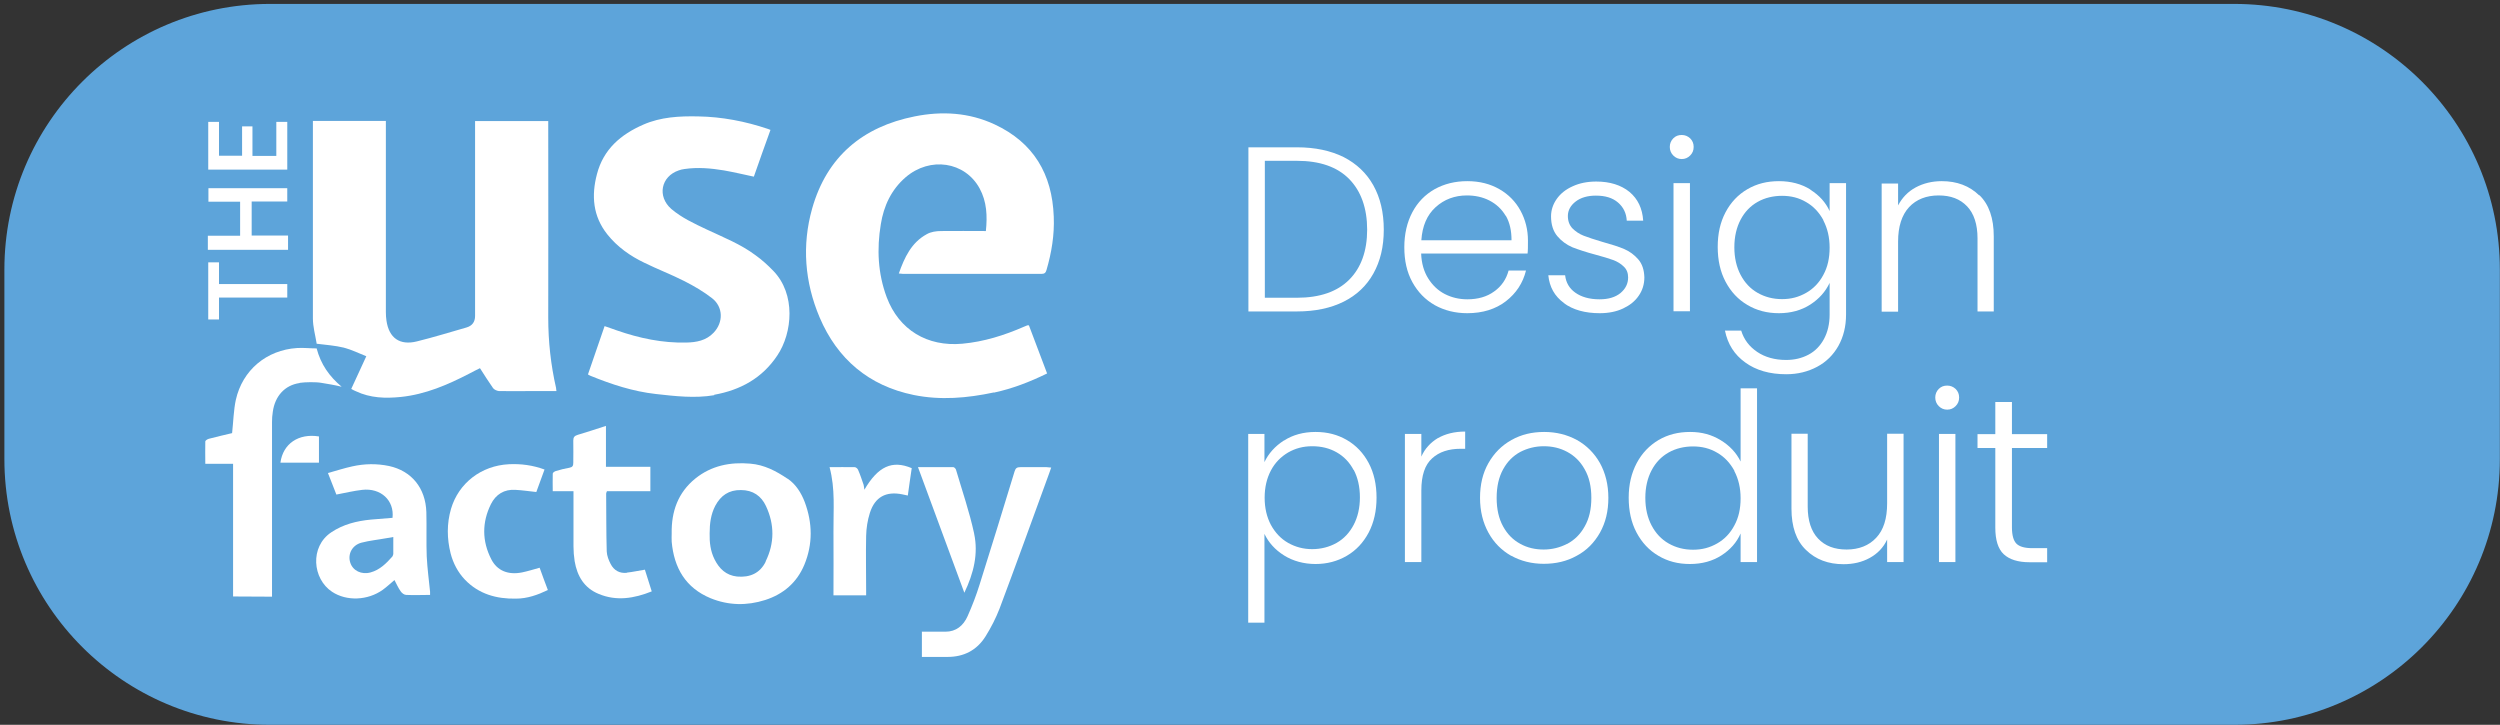
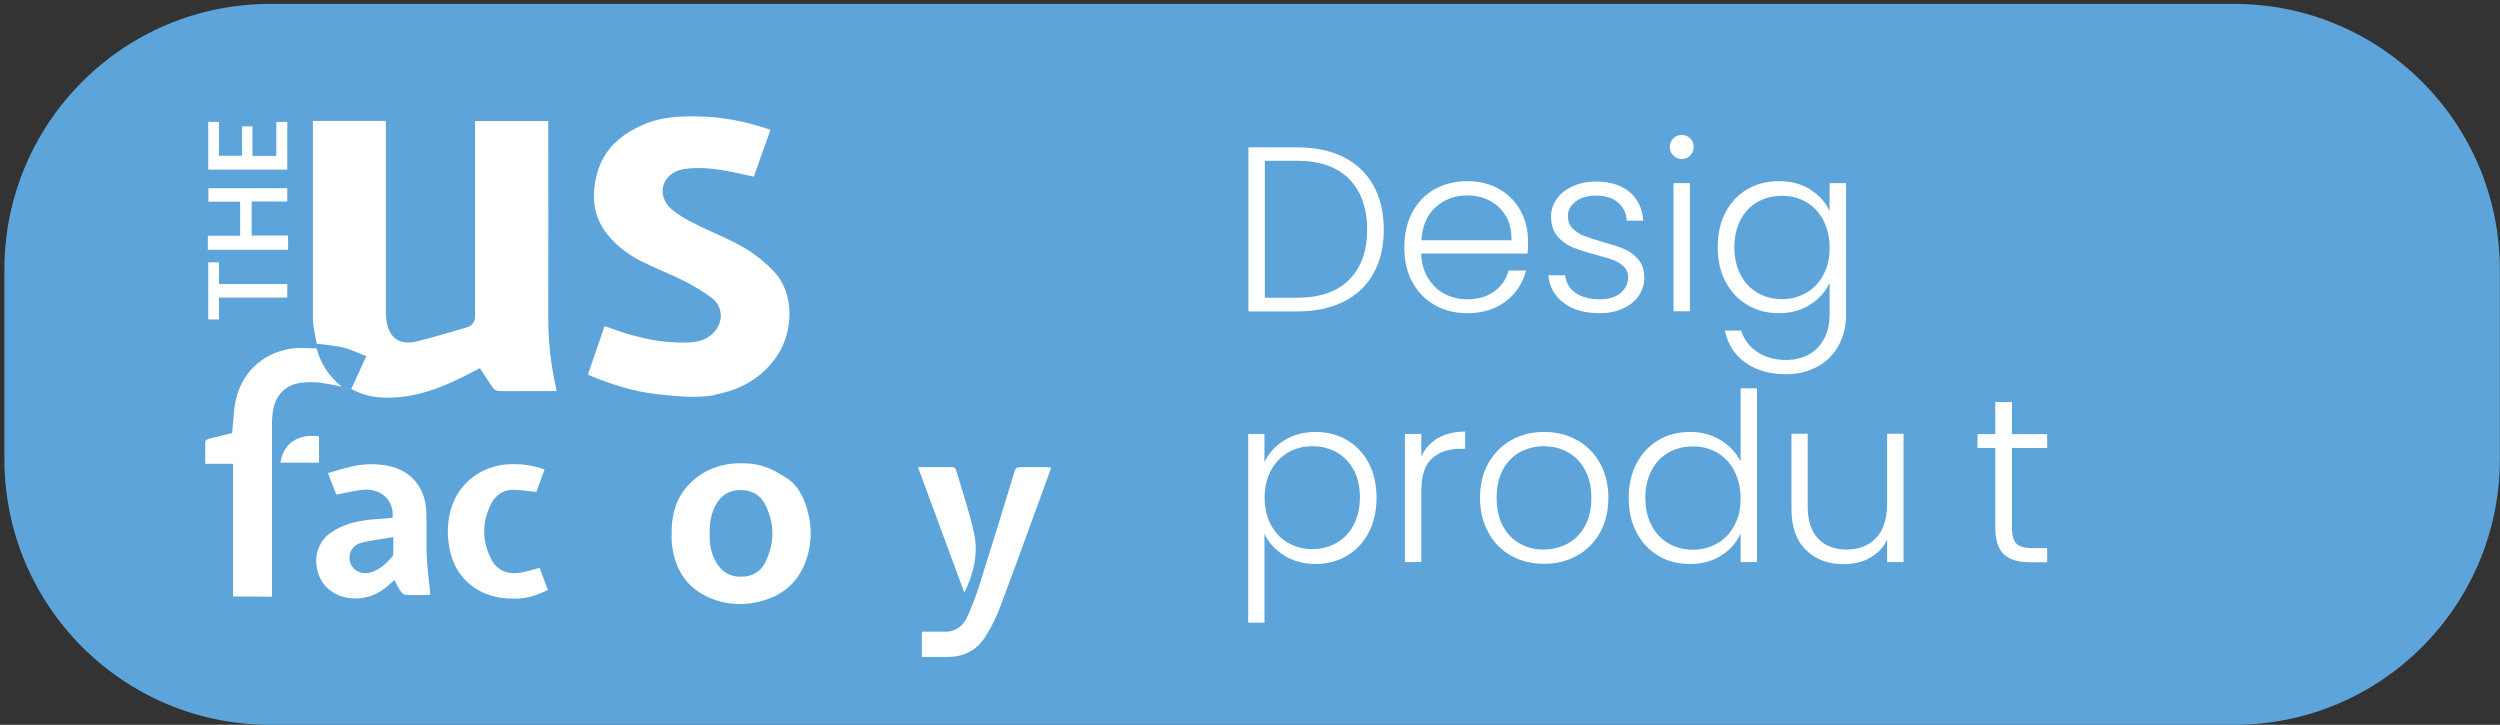
<svg xmlns="http://www.w3.org/2000/svg" width="407" height="118" viewBox="0 0 407 118" fill="none">
  <rect x="0" y="0" width="407" height="118" fill="#333333" stroke="none" />
  <path d="M363.725 0.638H43.965C20.079 0.638 0.715 20.002 0.715 43.889V74.75C0.715 98.636 20.079 118 43.965 118H363.725C387.611 118 406.975 98.636 406.975 74.75V43.889C406.975 20.002 387.611 0.638 363.725 0.638Z" fill="#5DA4DA" />
  <path d="M218.751 25.574C220.853 26.657 222.477 28.186 223.592 30.192C224.707 32.199 225.279 34.588 225.279 37.39C225.279 40.193 224.707 42.518 223.592 44.524C222.477 46.531 220.853 48.059 218.751 49.111C216.649 50.161 214.101 50.703 211.139 50.703H203.241V23.982H211.139C214.101 23.982 216.617 24.523 218.751 25.574ZM219.642 45.543C221.585 43.601 222.573 40.862 222.573 37.39C222.573 33.919 221.585 31.116 219.642 29.141C217.699 27.167 214.865 26.18 211.139 26.18H205.916V48.474H211.139C214.865 48.474 217.699 47.486 219.642 45.543Z" fill="white" />
  <path d="M248.688 41.276H231.362C231.426 42.868 231.808 44.206 232.508 45.321C233.209 46.435 234.101 47.295 235.216 47.868C236.33 48.442 237.572 48.728 238.878 48.728C240.598 48.728 242.063 48.314 243.242 47.454C244.42 46.626 245.216 45.48 245.598 44.047H248.433C247.923 46.085 246.84 47.741 245.152 49.047C243.496 50.321 241.394 50.989 238.878 50.989C236.903 50.989 235.152 50.544 233.591 49.684C232.031 48.792 230.821 47.55 229.929 45.926C229.037 44.301 228.623 42.422 228.623 40.257C228.623 38.091 229.069 36.18 229.929 34.556C230.789 32.931 231.999 31.689 233.56 30.798C235.12 29.938 236.872 29.492 238.878 29.492C240.885 29.492 242.605 29.938 244.102 30.798C245.599 31.657 246.745 32.836 247.541 34.301C248.337 35.766 248.751 37.39 248.751 39.174C248.751 40.097 248.751 40.798 248.688 41.276ZM245.12 35.129C244.483 34.046 243.592 33.218 242.477 32.645C241.363 32.072 240.12 31.817 238.814 31.817C236.84 31.817 235.12 32.454 233.719 33.728C232.318 35.002 231.553 36.785 231.394 39.11H246.076C246.076 37.549 245.789 36.244 245.152 35.129H245.12Z" fill="white" />
  <path d="M254.613 49.333C253.084 48.218 252.256 46.721 252.065 44.811H254.803C254.931 45.989 255.472 46.944 256.459 47.645C257.447 48.346 258.752 48.728 260.408 48.728C261.874 48.728 262.988 48.378 263.816 47.709C264.645 47.008 265.058 46.18 265.058 45.161C265.058 44.46 264.835 43.855 264.358 43.409C263.912 42.963 263.307 42.581 262.607 42.327C261.906 42.072 260.95 41.785 259.772 41.467C258.211 41.053 256.969 40.638 255.982 40.256C255.026 39.842 254.198 39.237 253.529 38.441C252.861 37.645 252.51 36.562 252.51 35.224C252.51 34.205 252.829 33.25 253.434 32.39C254.039 31.53 254.899 30.829 256.046 30.32C257.16 29.81 258.434 29.555 259.867 29.555C262.097 29.555 263.912 30.128 265.281 31.243C266.651 32.39 267.383 33.95 267.511 35.925H264.836C264.772 34.715 264.295 33.727 263.403 32.963C262.511 32.199 261.332 31.848 259.804 31.848C258.466 31.848 257.351 32.167 256.523 32.804C255.695 33.441 255.249 34.237 255.249 35.16C255.249 35.989 255.504 36.657 255.982 37.167C256.491 37.677 257.097 38.091 257.829 38.377C258.562 38.664 259.549 38.982 260.823 39.365C262.32 39.779 263.53 40.161 264.421 40.543C265.313 40.925 266.077 41.498 266.714 42.231C267.351 42.963 267.67 43.951 267.702 45.161C267.702 46.276 267.383 47.295 266.778 48.155C266.173 49.047 265.313 49.715 264.23 50.225C263.147 50.734 261.874 50.989 260.44 50.989C258.052 50.989 256.078 50.448 254.581 49.333H254.613Z" fill="white" />
  <path d="M272.415 25.32C272.033 24.938 271.842 24.46 271.842 23.918C271.842 23.377 272.033 22.899 272.415 22.517C272.798 22.135 273.243 21.976 273.785 21.976C274.326 21.976 274.773 22.167 275.155 22.517C275.537 22.899 275.728 23.345 275.728 23.918C275.728 24.492 275.537 24.938 275.155 25.32C274.773 25.702 274.326 25.893 273.785 25.893C273.243 25.893 272.798 25.702 272.415 25.32ZM275.123 29.81V50.671H272.447V29.81H275.123Z" fill="white" />
  <path d="M294.741 30.893C296.206 31.817 297.225 32.963 297.862 34.365V29.81H300.537V51.212C300.537 53.123 300.123 54.811 299.295 56.308C298.467 57.773 297.321 58.92 295.824 59.716C294.327 60.512 292.67 60.926 290.791 60.926C288.116 60.926 285.886 60.289 284.135 59.015C282.351 57.741 281.269 56.022 280.823 53.824H283.466C283.912 55.289 284.804 56.436 286.078 57.296C287.352 58.156 288.944 58.601 290.791 58.601C292.129 58.601 293.34 58.315 294.423 57.741C295.505 57.168 296.333 56.308 296.938 55.194C297.543 54.079 297.862 52.741 297.862 51.212V46.053C297.193 47.486 296.142 48.664 294.709 49.588C293.275 50.512 291.556 50.989 289.613 50.989C287.671 50.989 285.982 50.544 284.485 49.652C282.957 48.76 281.779 47.486 280.919 45.862C280.059 44.238 279.644 42.359 279.644 40.193C279.644 38.027 280.059 36.18 280.919 34.556C281.779 32.931 282.957 31.689 284.485 30.798C286.014 29.906 287.702 29.492 289.613 29.492C291.524 29.492 293.275 29.938 294.741 30.861V30.893ZM296.843 35.83C296.142 34.556 295.218 33.568 294.04 32.9C292.862 32.199 291.556 31.88 290.123 31.88C288.689 31.88 287.32 32.199 286.142 32.868C284.963 33.536 284.039 34.492 283.37 35.766C282.702 37.04 282.352 38.537 282.352 40.257C282.352 41.976 282.702 43.473 283.37 44.747C284.039 46.021 284.963 47.008 286.142 47.677C287.32 48.346 288.626 48.697 290.123 48.697C291.62 48.697 292.862 48.346 294.04 47.677C295.218 47.008 296.174 46.021 296.843 44.747C297.544 43.473 297.862 42.008 297.862 40.32C297.862 38.632 297.512 37.167 296.843 35.893V35.83Z" fill="white" />
-   <path d="M322.227 31.753C323.819 33.282 324.584 35.543 324.584 38.473V50.703H321.94V38.792C321.94 36.53 321.367 34.779 320.252 33.6C319.105 32.39 317.577 31.817 315.602 31.817C313.628 31.817 311.971 32.454 310.793 33.728C309.615 35.002 309.009 36.881 309.009 39.333V50.735H306.335V29.874H309.009V33.441C309.678 32.167 310.634 31.18 311.876 30.511C313.118 29.842 314.551 29.492 316.112 29.492C318.596 29.492 320.635 30.256 322.227 31.817V31.753Z" fill="white" />
  <path d="M209.036 71.724C210.47 70.8 212.189 70.322 214.164 70.322C216.138 70.322 217.763 70.768 219.26 71.628C220.788 72.52 221.966 73.762 222.826 75.386C223.686 77.01 224.101 78.89 224.101 81.023C224.101 83.157 223.686 85.036 222.826 86.692C221.966 88.317 220.788 89.591 219.26 90.482C217.731 91.374 216.043 91.82 214.164 91.82C212.285 91.82 210.502 91.342 209.036 90.419C207.571 89.495 206.52 88.317 205.852 86.915V101.375H203.208V70.641H205.852V75.227C206.52 73.826 207.571 72.647 209.005 71.724H209.036ZM220.375 76.533C219.706 75.259 218.782 74.303 217.604 73.635C216.425 72.966 215.119 72.647 213.622 72.647C212.126 72.647 210.884 72.998 209.705 73.666C208.527 74.367 207.571 75.323 206.902 76.597C206.233 77.871 205.884 79.335 205.884 81.023C205.884 82.712 206.233 84.176 206.902 85.45C207.603 86.724 208.527 87.712 209.705 88.38C210.884 89.049 212.189 89.4 213.622 89.4C215.056 89.4 216.425 89.049 217.604 88.38C218.782 87.712 219.706 86.724 220.375 85.45C221.044 84.176 221.393 82.68 221.393 80.96C221.393 79.24 221.044 77.743 220.375 76.469V76.533Z" fill="white" />
  <path d="M234.07 71.341C235.28 70.64 236.777 70.258 238.529 70.258V73.061H237.797C235.854 73.061 234.293 73.57 233.147 74.621C231.968 75.672 231.395 77.424 231.395 79.844V91.501H228.719V70.641H231.395V74.335C231.968 73.029 232.891 72.042 234.102 71.309L234.07 71.341Z" fill="white" />
  <path d="M246.012 90.482C244.452 89.591 243.21 88.349 242.318 86.724C241.426 85.1 240.949 83.221 240.949 81.055C240.949 78.889 241.394 77.01 242.318 75.386C243.242 73.762 244.483 72.52 246.076 71.628C247.668 70.736 249.421 70.322 251.395 70.322C253.37 70.322 255.121 70.768 256.714 71.628C258.306 72.52 259.548 73.762 260.472 75.386C261.363 77.01 261.841 78.889 261.841 81.055C261.841 83.221 261.395 85.068 260.472 86.724C259.548 88.349 258.306 89.623 256.682 90.482C255.089 91.374 253.306 91.788 251.331 91.788C249.357 91.788 247.605 91.342 246.044 90.482H246.012ZM255.153 88.54C256.331 87.903 257.287 86.979 257.987 85.705C258.72 84.431 259.07 82.902 259.07 81.055C259.07 79.208 258.72 77.679 257.987 76.405C257.287 75.132 256.331 74.208 255.153 73.571C253.975 72.934 252.701 72.647 251.331 72.647C249.962 72.647 248.687 72.966 247.509 73.571C246.331 74.208 245.407 75.132 244.707 76.405C244.006 77.679 243.655 79.208 243.655 81.055C243.655 82.902 244.006 84.431 244.707 85.705C245.407 86.979 246.331 87.903 247.509 88.54C248.655 89.177 249.93 89.463 251.3 89.463C252.669 89.463 253.943 89.145 255.121 88.54H255.153Z" fill="white" />
  <path d="M266.459 75.386C267.319 73.762 268.528 72.52 270.025 71.628C271.554 70.737 273.242 70.322 275.153 70.322C277.064 70.322 278.657 70.768 280.122 71.66C281.587 72.552 282.669 73.698 283.37 75.132V63.22H286.045V91.502H283.37V86.852C282.733 88.317 281.682 89.495 280.249 90.419C278.815 91.342 277.096 91.82 275.121 91.82C273.147 91.82 271.49 91.374 269.993 90.483C268.465 89.591 267.287 88.317 266.427 86.693C265.567 85.068 265.152 83.189 265.152 81.024C265.152 78.858 265.599 77.011 266.459 75.386ZM282.351 76.629C281.65 75.355 280.726 74.367 279.548 73.698C278.37 72.998 277.064 72.679 275.631 72.679C274.198 72.679 272.828 72.998 271.65 73.666C270.471 74.335 269.548 75.291 268.879 76.565C268.21 77.839 267.86 79.335 267.86 81.055C267.86 82.775 268.21 84.272 268.879 85.546C269.548 86.82 270.471 87.807 271.65 88.476C272.828 89.145 274.134 89.495 275.631 89.495C277.128 89.495 278.37 89.145 279.548 88.476C280.726 87.807 281.682 86.82 282.351 85.546C283.052 84.272 283.37 82.807 283.37 81.119C283.37 79.431 283.02 77.966 282.351 76.692V76.629Z" fill="white" />
  <path d="M309.9 70.64V91.501H307.225V87.838C306.62 89.144 305.665 90.132 304.391 90.832C303.117 91.533 301.683 91.851 300.123 91.851C297.639 91.851 295.6 91.087 294.008 89.526C292.416 87.998 291.651 85.737 291.651 82.806V70.608H294.295V82.488C294.295 84.749 294.868 86.501 295.983 87.679C297.13 88.889 298.658 89.463 300.633 89.463C302.607 89.463 304.264 88.826 305.442 87.552C306.652 86.278 307.225 84.399 307.225 81.947V70.608H309.9V70.64Z" fill="white" />
-   <path d="M315.633 66.118C315.251 65.736 315.06 65.258 315.06 64.717C315.06 64.175 315.251 63.697 315.633 63.315C316.016 62.933 316.461 62.774 317.003 62.774C317.544 62.774 317.99 62.965 318.372 63.315C318.754 63.697 318.946 64.143 318.946 64.717C318.946 65.29 318.754 65.736 318.372 66.118C317.99 66.5 317.544 66.691 317.003 66.691C316.461 66.691 316.016 66.5 315.633 66.118ZM318.341 70.641V91.501H315.665V70.641H318.341Z" fill="white" />
  <path d="M327.544 72.901V85.864C327.544 87.138 327.799 88.029 328.276 88.507C328.754 88.985 329.614 89.24 330.824 89.24H333.277V91.533H330.41C328.531 91.533 327.13 91.087 326.207 90.227C325.283 89.367 324.836 87.902 324.836 85.895V72.933H321.939V70.672H324.836V65.449H327.544V70.672H333.277V72.933H327.544V72.901Z" fill="white" />
  <path d="M51.545 55.959C53.042 56.15 54.539 56.246 55.972 56.596C57.214 56.914 58.424 57.52 59.634 57.997C58.775 59.876 57.979 61.596 57.183 63.316C57.469 63.475 57.692 63.603 57.947 63.698C60.304 64.813 62.756 64.877 65.272 64.622C69.253 64.208 72.883 62.647 76.387 60.832C76.992 60.513 77.597 60.195 78.139 59.94C78.871 61.087 79.54 62.138 80.273 63.189C80.464 63.443 80.909 63.635 81.228 63.666C83.043 63.698 84.858 63.666 86.674 63.666H90.592C90.56 63.444 90.528 63.316 90.528 63.157C89.668 59.399 89.254 55.577 89.254 51.723C89.285 41.341 89.254 30.926 89.254 20.543V19.715H77.342V51.437C77.342 52.413 76.875 53.04 75.941 53.316C73.266 54.08 70.591 54.908 67.883 55.577C65.081 56.277 63.329 55.035 62.915 52.201C62.851 51.755 62.819 51.277 62.819 50.8C62.819 40.735 62.819 30.703 62.819 20.639V19.684H50.94C50.94 19.875 50.94 20.002 50.94 20.161C50.94 30.735 50.94 41.277 50.94 51.85C50.94 53.188 51.323 54.526 51.545 55.895V55.959Z" fill="white" />
-   <path d="M161.805 63.92C164.799 63.283 167.665 62.169 170.468 60.799C169.48 58.156 168.493 55.544 167.506 52.964C167.347 52.964 167.283 52.964 167.251 52.964C167.06 53.028 166.901 53.123 166.71 53.187C163.493 54.589 160.181 55.639 156.646 55.958C150.977 56.468 146.359 53.729 144.352 48.378C142.919 44.525 142.728 40.543 143.397 36.499C143.874 33.537 145.085 30.893 147.441 28.855C151.422 25.447 157.092 26.307 159.48 30.67C160.659 32.836 160.754 35.161 160.5 37.613C158.015 37.613 155.595 37.582 153.206 37.613C152.41 37.613 151.55 37.741 150.881 38.123C148.365 39.492 147.251 41.913 146.327 44.525C146.646 44.525 146.805 44.588 146.996 44.588C154.512 44.588 162.028 44.588 169.576 44.588C170.054 44.588 170.245 44.397 170.372 43.951C171.2 41.117 171.678 38.218 171.551 35.257C171.296 28.345 168.27 23.218 161.933 20.256C157.76 18.313 153.365 18.058 148.906 18.95C140.435 20.638 134.606 25.511 132.218 33.951C130.53 39.938 131.008 45.926 133.428 51.659C136.327 58.474 141.454 62.806 148.748 64.302C153.111 65.194 157.474 64.812 161.805 63.889V63.92Z" fill="white" />
  <path d="M116.261 64.271C120.529 63.507 124.096 61.564 126.548 57.869C129.032 54.175 129.574 47.869 125.88 44.079C124.988 43.155 124.033 42.295 123.013 41.563C120.593 39.748 117.758 38.633 115.051 37.359C113.045 36.403 111.006 35.48 109.287 34.015C106.962 31.977 107.599 28.728 110.497 27.741C110.784 27.645 111.102 27.549 111.42 27.518C113.586 27.199 115.72 27.39 117.854 27.741C119.478 28.027 121.07 28.409 122.727 28.76C123.618 26.212 124.51 23.696 125.434 21.148C125.243 21.084 125.115 21.02 125.02 20.989C121.325 19.747 117.536 19.014 113.65 18.95C110.593 18.887 107.567 19.046 104.732 20.288C101.07 21.881 98.235 24.301 97.184 28.346C96.26 31.849 96.515 35.193 98.872 38.155C100.496 40.193 102.567 41.658 104.892 42.773C107.026 43.824 109.286 44.684 111.42 45.767C112.981 46.563 114.51 47.455 115.911 48.538C117.759 49.971 117.79 52.487 116.166 54.175C114.955 55.449 113.363 55.735 111.739 55.767C107.853 55.863 104.095 55.066 100.433 53.793C99.764 53.57 99.127 53.315 98.427 53.092C97.503 55.767 96.611 58.347 95.719 60.959C95.91 61.054 96.006 61.15 96.133 61.181C99.573 62.583 103.076 63.729 106.77 64.143C109.923 64.494 113.108 64.876 116.293 64.335L116.261 64.271Z" fill="white" />
  <path d="M48.806 62.327C49.666 62.2 51.45 62.168 52.31 62.327C53.457 62.518 54.475 62.677 55.622 62.964C53.583 61.244 52.246 59.333 51.546 56.722C50.495 56.722 49.412 56.594 48.361 56.658C43.392 56.977 39.475 60.257 38.392 65.098C38.042 66.69 37.978 68.76 37.787 70.512C36.609 70.799 35.303 71.085 33.997 71.436C33.774 71.499 33.455 71.691 33.423 71.85C33.392 73.187 33.423 74.079 33.423 75.512H37.946V97.106C40.367 97.106 41.864 97.138 44.284 97.138V96.15C44.284 86.627 44.284 78.251 44.284 68.728C44.284 68.155 44.316 67.614 44.412 67.041C44.762 64.493 46.354 62.709 48.775 62.359L48.806 62.327Z" fill="white" />
  <path d="M128.205 77.934C126.358 76.692 124.448 75.673 122.154 75.482C118.874 75.195 115.816 75.8 113.205 77.902C110.37 80.195 109.288 83.285 109.351 86.852C109.351 87.298 109.319 87.744 109.351 88.189C109.733 92.457 111.613 95.706 115.689 97.394C118.587 98.572 121.581 98.636 124.575 97.68C127.537 96.725 129.734 94.846 130.945 91.948C132.346 88.572 132.282 85.132 131.008 81.724C130.435 80.227 129.575 78.858 128.237 77.934H128.205ZM124.671 91.406C123.747 93.317 122.091 94.05 119.989 93.859C118.205 93.667 117.09 92.585 116.326 91.056C115.657 89.718 115.498 88.285 115.53 86.852C115.53 85.228 115.721 83.731 116.453 82.329C117.345 80.673 118.651 79.75 120.626 79.781C122.569 79.781 123.938 80.737 124.703 82.393C126.104 85.387 126.104 88.444 124.639 91.406H124.671Z" fill="white" />
  <path d="M69.475 90.737C69.38 88.285 69.475 85.833 69.411 83.38C69.284 79.431 66.991 76.66 63.329 75.864C61.322 75.45 59.347 75.482 57.341 75.928C56.035 76.214 54.761 76.628 53.391 77.01C53.901 78.348 54.347 79.463 54.761 80.514C56.258 80.227 57.595 79.909 58.965 79.749C61.99 79.399 64.22 81.469 63.902 84.304C62.723 84.399 61.545 84.495 60.367 84.591C58.074 84.814 55.876 85.355 53.933 86.66C50.398 89.017 50.875 94.241 54.06 96.343C56.417 97.903 59.857 97.776 62.309 96.024C63.01 95.514 63.647 94.909 64.22 94.432C64.539 95.037 64.825 95.706 65.239 96.279C65.43 96.566 65.812 96.852 66.131 96.852C67.405 96.916 68.71 96.852 70.016 96.852C70.016 96.629 70.016 96.502 70.016 96.343C69.825 94.432 69.571 92.552 69.475 90.642V90.737ZM64.029 90.196C64.029 90.196 63.965 90.482 63.87 90.61C62.882 91.724 61.832 92.775 60.335 93.189C58.838 93.603 57.437 92.903 57.023 91.597C56.577 90.228 57.309 88.763 58.837 88.349C60.175 87.998 61.545 87.871 62.914 87.616C63.233 87.552 63.583 87.489 64.029 87.425C64.029 88.444 64.029 89.336 64.029 90.196Z" fill="white" />
-   <path d="M102.058 93.253C100.879 93.38 99.956 92.871 99.414 91.82C99.096 91.214 98.809 90.482 98.777 89.781C98.682 86.628 98.714 83.475 98.682 80.354C98.682 80.259 98.746 80.131 98.809 79.972H105.88V75.991H98.65V69.335C97.057 69.844 95.561 70.354 94.032 70.8C93.522 70.959 93.331 71.182 93.331 71.723C93.363 72.933 93.331 74.144 93.331 75.354C93.331 75.832 93.204 76.055 92.695 76.15C91.93 76.278 91.198 76.469 90.465 76.692C90.274 76.755 89.987 76.946 89.987 77.106C89.955 78.029 89.987 78.985 89.987 79.972H93.363V80.895C93.363 83.571 93.363 86.246 93.363 88.921C93.363 89.749 93.427 90.546 93.555 91.374C93.969 93.794 95.115 95.737 97.472 96.692C100.37 97.903 103.236 97.425 106.103 96.278C105.72 95.068 105.338 93.89 104.988 92.743C103.937 92.903 103.013 93.125 102.058 93.221V93.253Z" fill="white" />
  <path d="M84.987 93.189C82.758 93.635 80.942 92.935 79.987 91.056C78.458 88.094 78.458 85.036 79.923 82.074C80.719 80.482 82.089 79.622 83.936 79.75C85.051 79.813 86.134 79.972 87.312 80.1C87.726 78.921 88.172 77.711 88.649 76.437C86.739 75.737 84.827 75.482 82.853 75.577C78.362 75.8 74.668 78.635 73.426 82.839C72.725 85.259 72.757 87.68 73.362 90.1C73.776 91.693 74.54 93.158 75.687 94.368C77.948 96.725 80.847 97.521 84 97.457C85.847 97.457 87.534 96.852 89.191 96.056C88.713 94.782 88.267 93.604 87.853 92.425C86.834 92.712 85.911 92.999 84.987 93.189Z" fill="white" />
  <path d="M150.084 102.807V106.947H154.256C156.836 106.947 159.002 105.928 160.467 103.571C161.358 102.138 162.123 100.641 162.728 99.081C165.371 92.042 167.919 84.972 170.499 77.901C170.721 77.328 170.912 76.755 171.135 76.118C170.817 76.118 170.626 76.054 170.403 76.054C168.97 76.054 167.537 76.054 166.104 76.054C165.562 76.054 165.339 76.213 165.18 76.723C163.301 82.87 161.422 89.017 159.479 95.163C158.938 96.915 158.268 98.635 157.536 100.291C156.835 101.884 155.625 102.839 153.937 102.839H150.116L150.084 102.807Z" fill="white" />
-   <path d="M140.721 79.718C140.658 79.367 140.658 79.144 140.594 78.922C140.307 78.094 140.052 77.297 139.702 76.501C139.638 76.31 139.352 76.055 139.161 76.055C137.823 76.023 136.454 76.055 135.052 76.055C136.008 79.59 135.657 83.062 135.689 86.533C135.721 90.005 135.689 93.445 135.689 96.916H141.008V96.088C141.008 93.126 140.944 90.196 141.008 87.234C141.039 85.992 141.23 84.718 141.613 83.508C142.441 80.896 144.256 79.941 146.9 80.482C147.187 80.546 147.441 80.609 147.792 80.673C148.015 79.113 148.206 77.648 148.429 76.215C145.244 74.877 142.951 75.896 140.69 79.781L140.721 79.718Z" fill="white" />
  <path d="M158.588 86.851C157.824 83.316 156.646 79.908 155.626 76.437C155.563 76.277 155.339 76.054 155.212 76.054C153.333 76.054 151.454 76.054 149.448 76.054C151.964 82.87 154.448 89.59 156.996 96.501C158.524 93.316 159.289 90.131 158.588 86.883V86.851Z" fill="white" />
  <path d="M46.894 38.346H40.971V32.805H46.767V30.639H33.932V32.837H39.092V38.378H33.837V40.671H46.894V38.346Z" fill="white" />
  <path d="M46.769 19.842H44.985V25.383H41.1V20.574H39.412V25.352H35.654V19.842H33.902V27.613H46.769V19.842Z" fill="white" />
  <path d="M33.902 42.71V52.01H35.654V48.443H46.769V46.245H35.654V42.71H33.902Z" fill="white" />
  <path d="M51.927 71.054C48.614 70.513 46.067 72.232 45.653 75.322H51.927V71.054Z" fill="white" />
</svg>